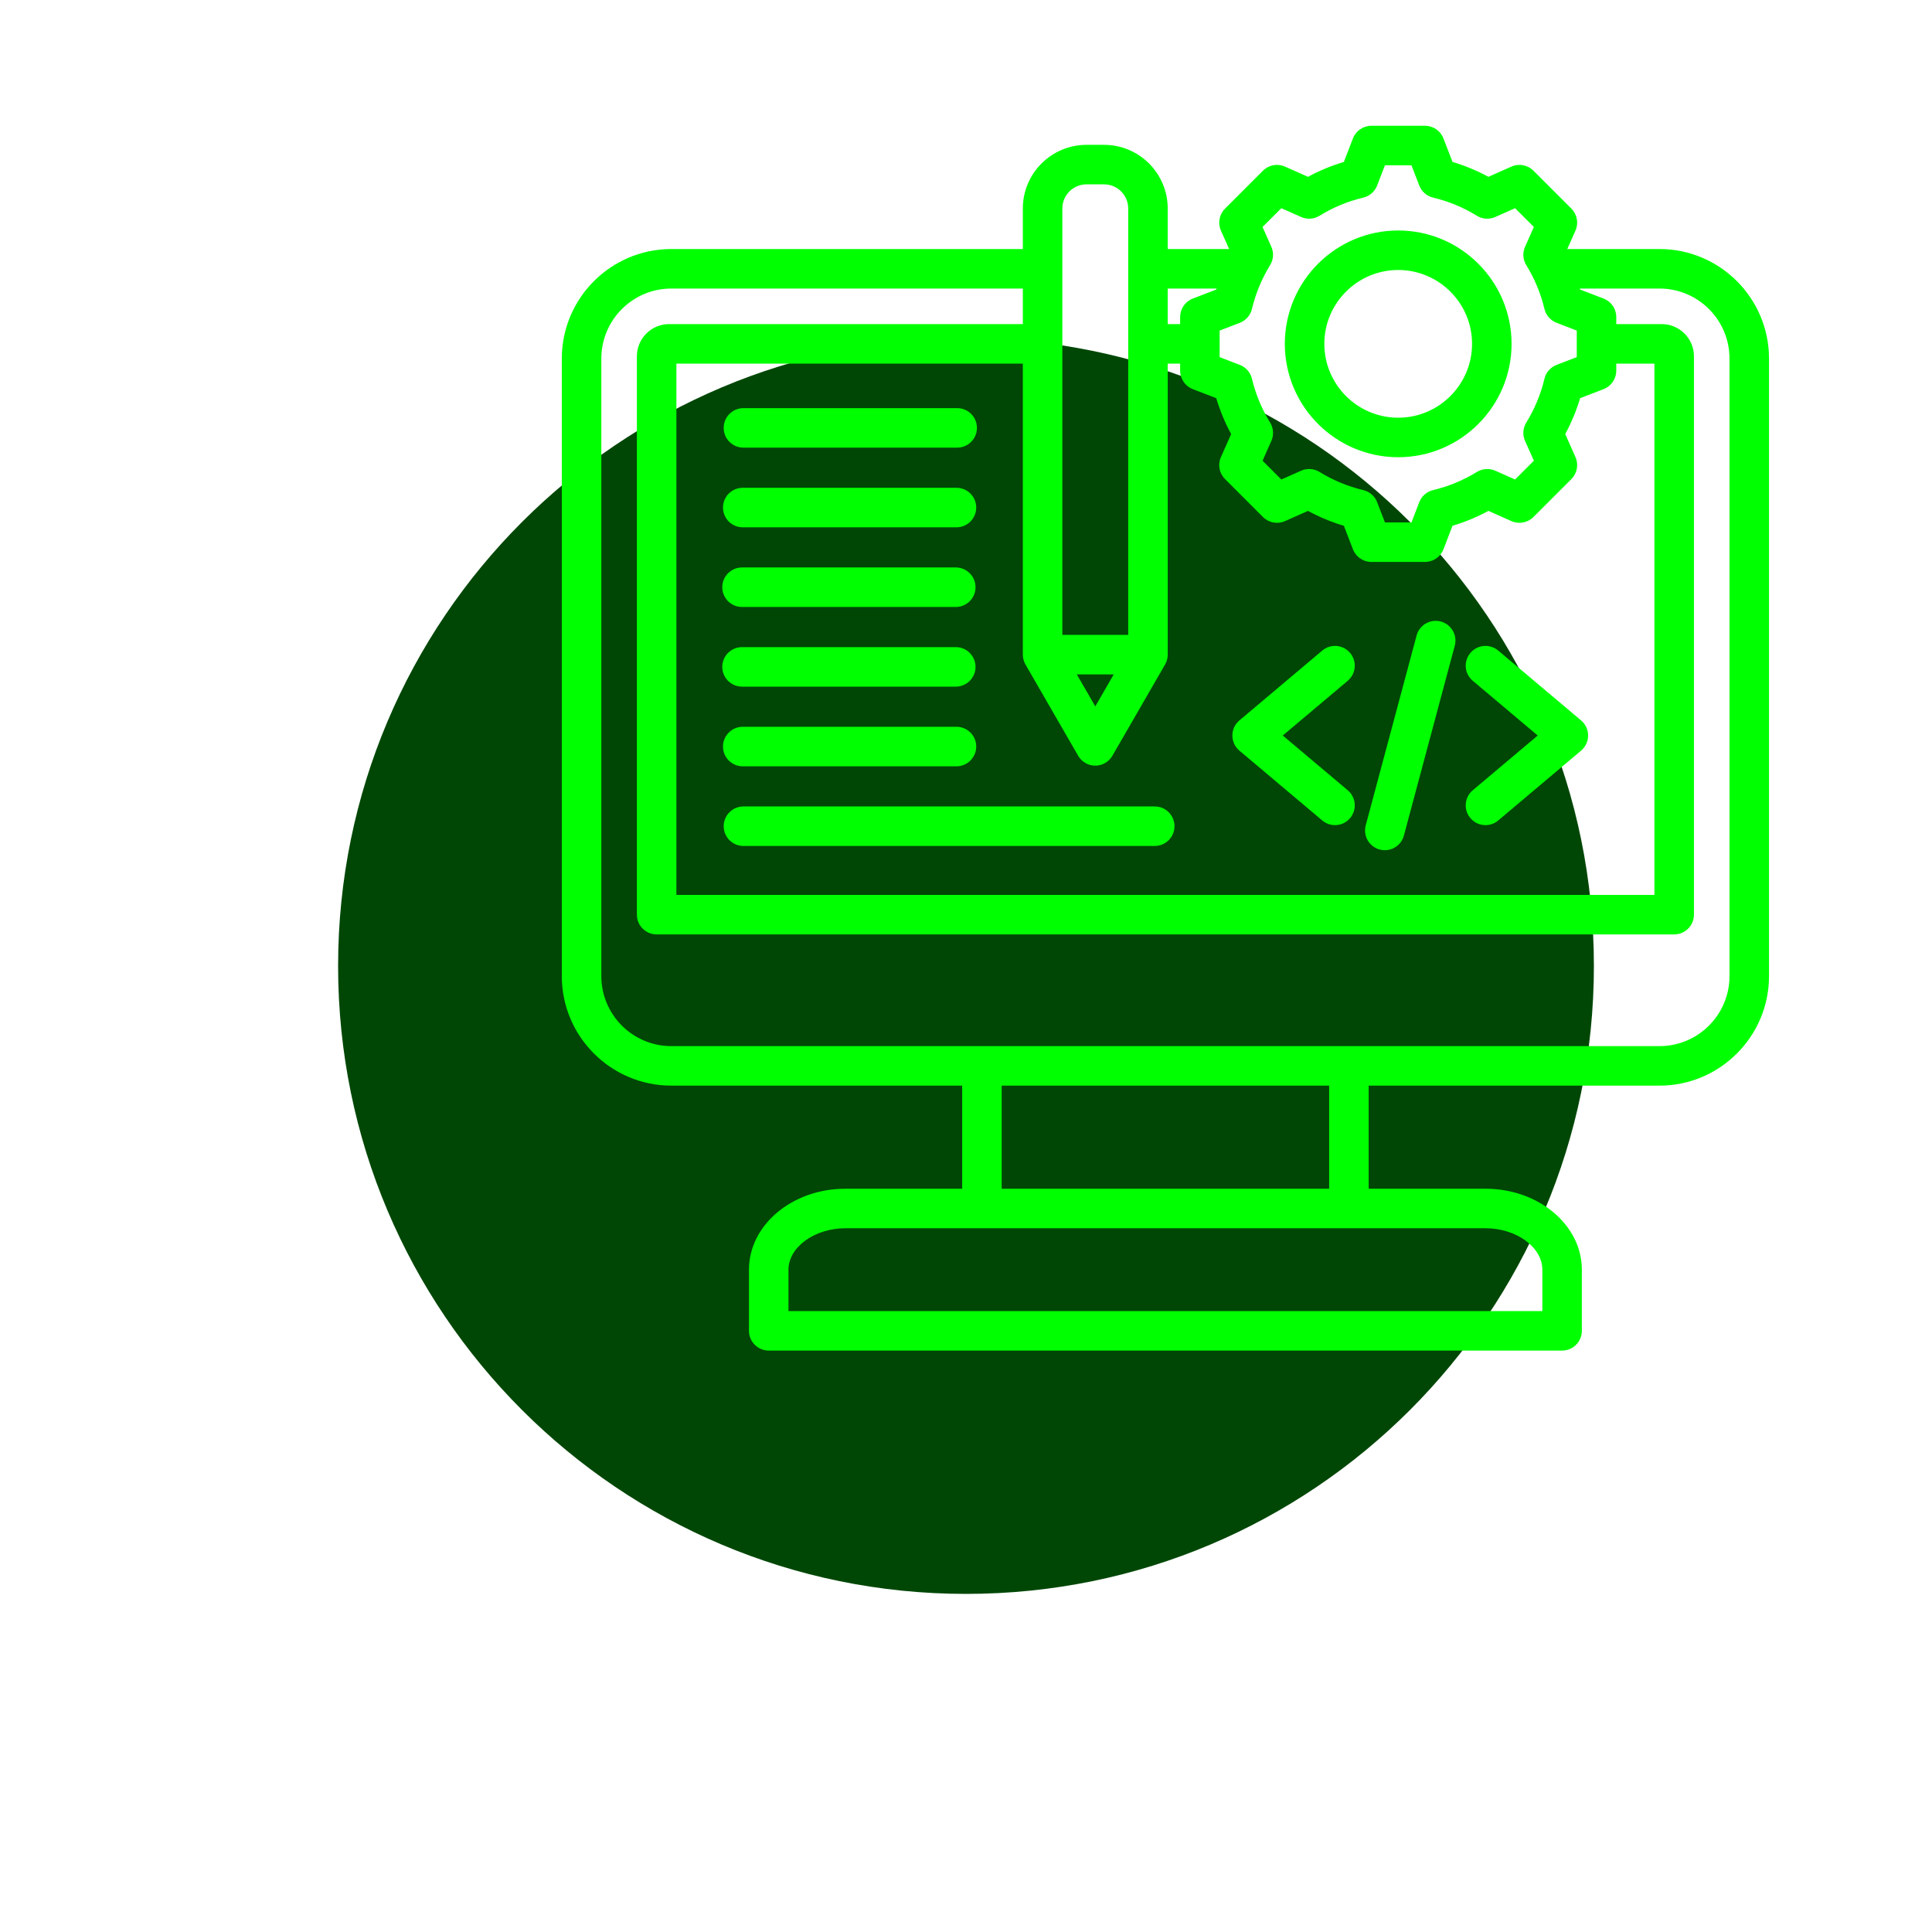
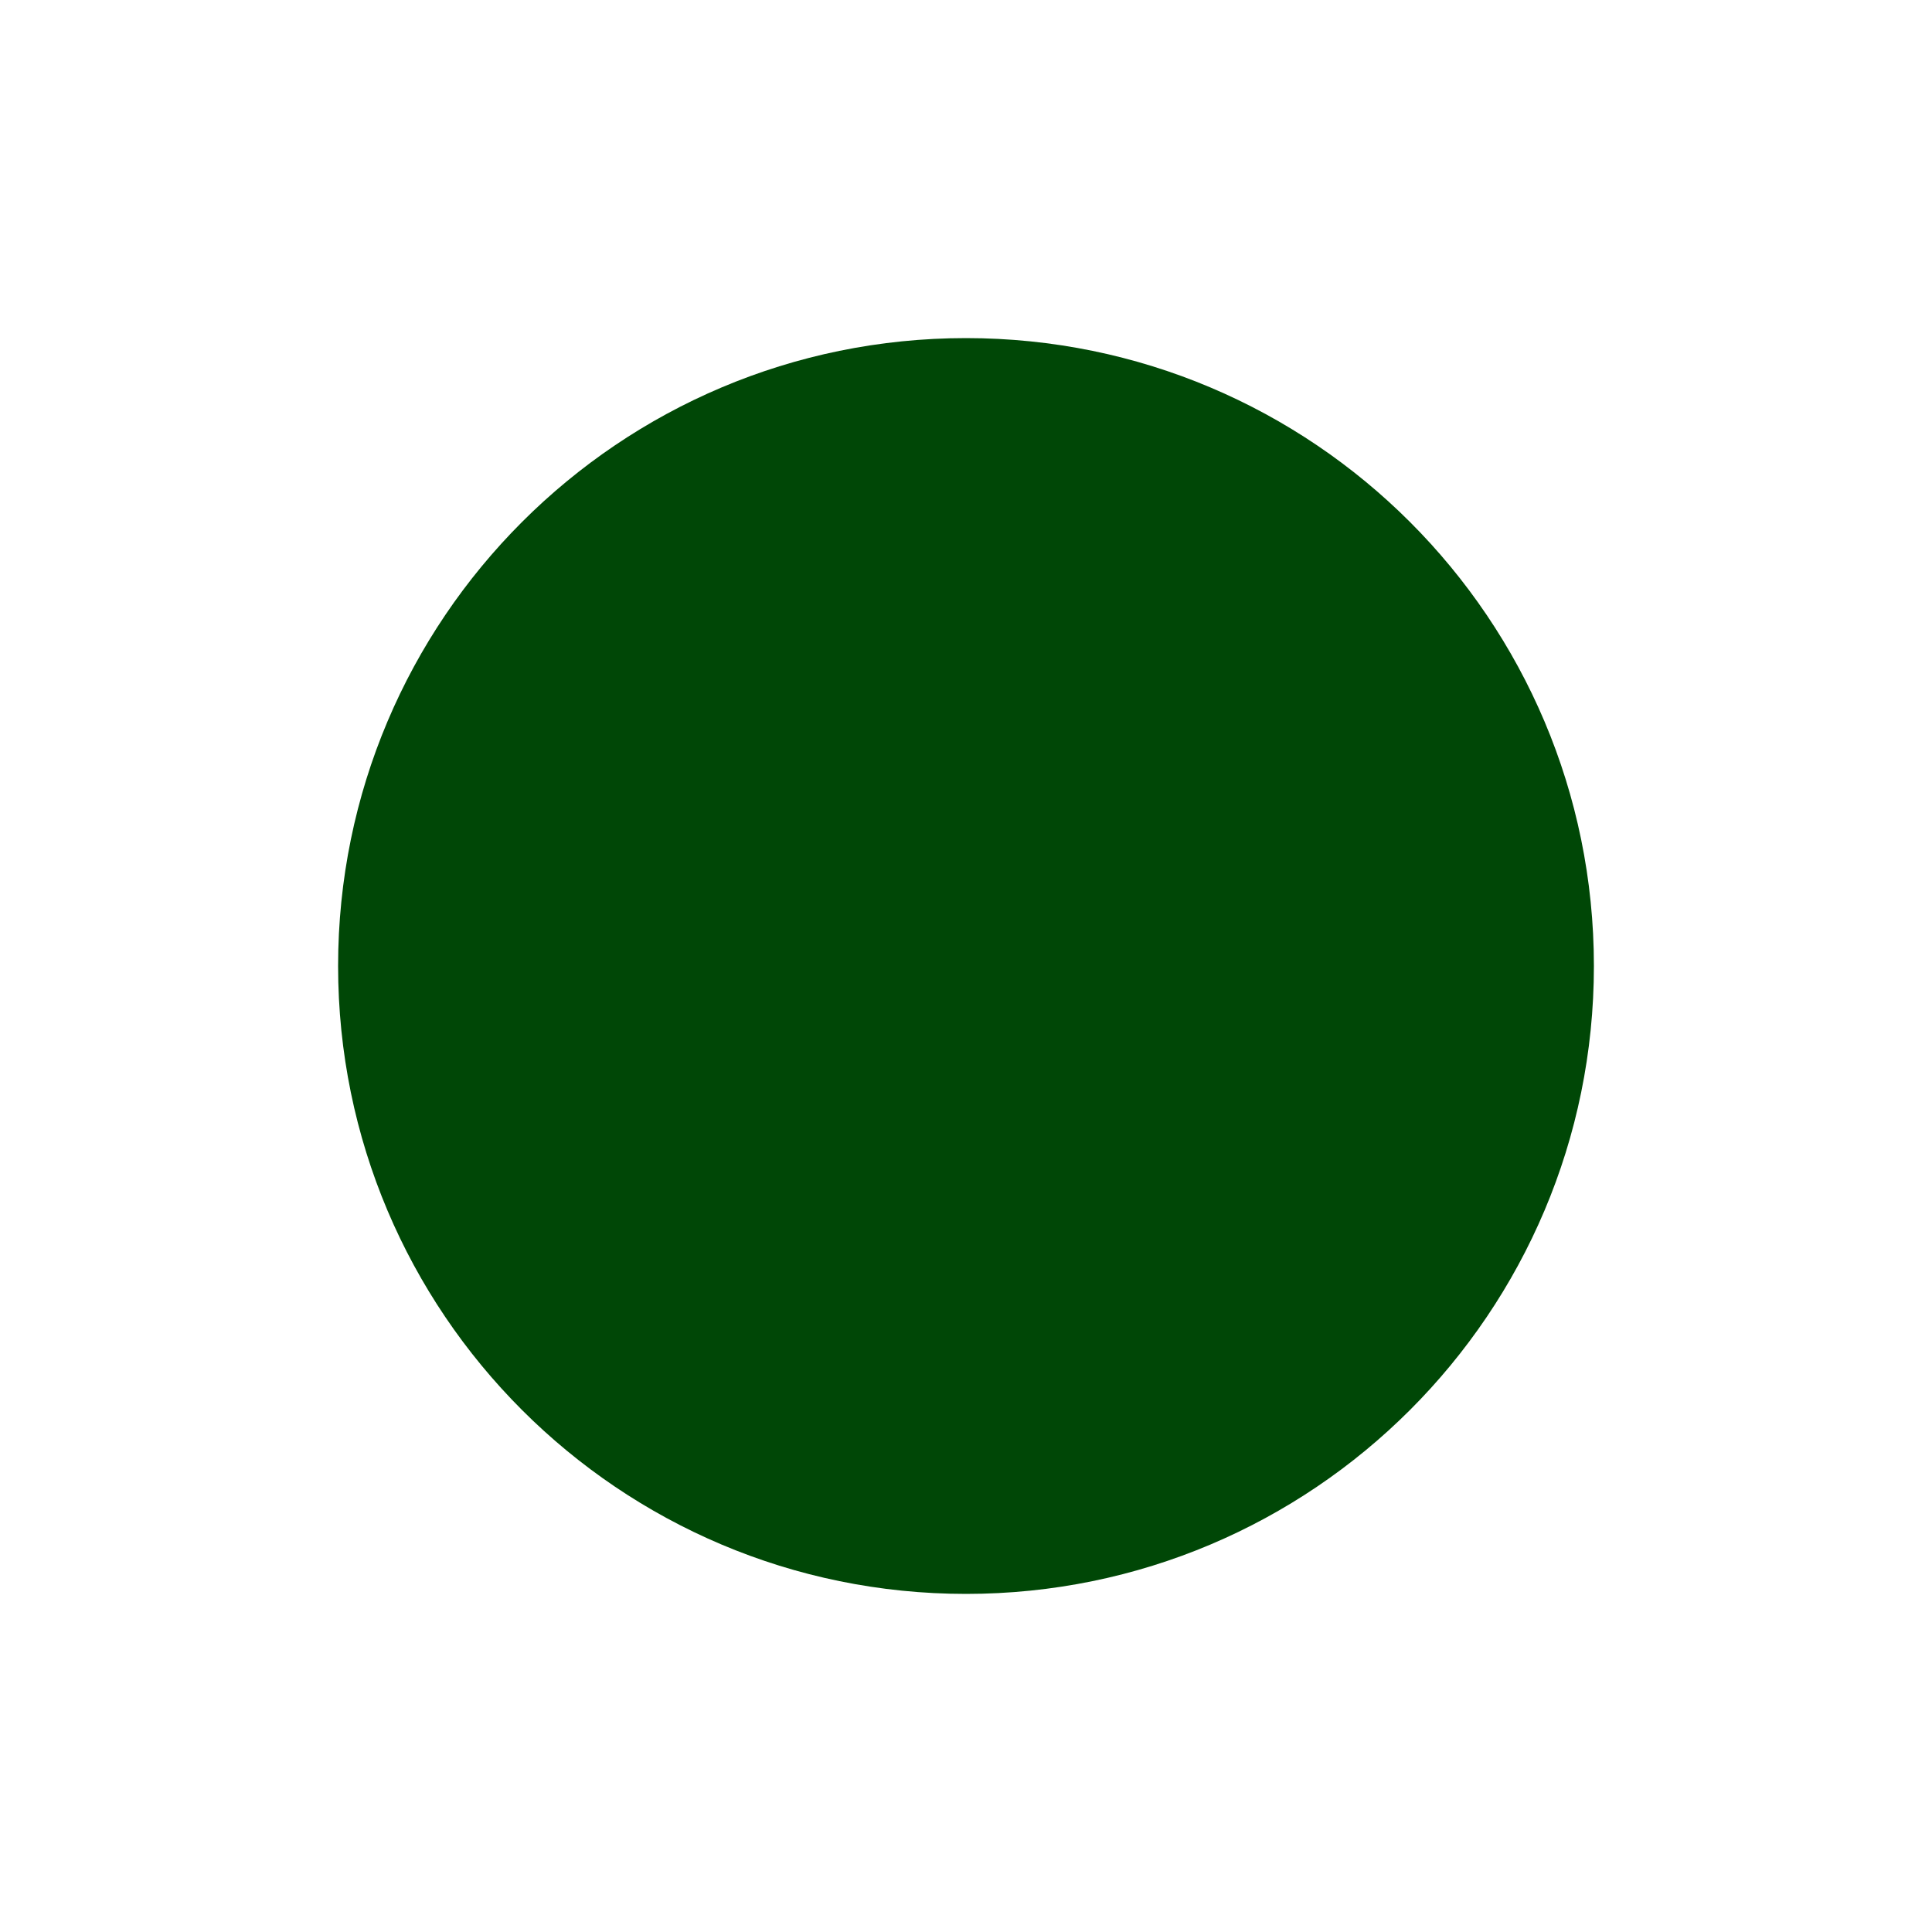
<svg xmlns="http://www.w3.org/2000/svg" width="1080" viewBox="0 0 810 810" height="1080" preserveAspectRatio="xMidYMid meet">
  <defs>
    <clipPath id="339e32a035">
      <path d="M 141.75 141.75 L 668.25 141.75 L 668.25 668.25 L 141.75 668.25 Z M 141.75 141.75 " clip-rule="nonzero" />
    </clipPath>
    <clipPath id="14085899dc">
      <path d="M 405 141.75 C 259.609 141.75 141.75 259.609 141.75 405 C 141.75 550.391 259.609 668.25 405 668.25 C 550.391 668.25 668.25 550.391 668.25 405 C 668.25 259.609 550.391 141.75 405 141.75 Z M 405 141.75 " clip-rule="nonzero" />
    </clipPath>
    <clipPath id="a3088dc57b">
      <path d="M 235.434 52.734 L 741.684 52.734 L 741.684 566.484 L 235.434 566.484 Z M 235.434 52.734 " clip-rule="nonzero" />
    </clipPath>
  </defs>
  <g clip-path="url(#339e32a035)">
    <g clip-path="url(#14085899dc)">
      <path fill="#004706" d="M 141.75 141.75 L 668.25 141.75 L 668.25 668.25 L 141.75 668.25 Z M 141.75 141.75 " fill-opacity="1" fill-rule="nonzero" />
    </g>
  </g>
  <g clip-path="url(#a3088dc57b)">
-     <path fill="#00ff00" d="M 695.75 104.406 L 657.09 104.406 L 660.52 96.688 C 661.91 93.555 661.23 89.891 658.809 87.469 L 642.895 71.555 C 640.469 69.133 636.809 68.453 633.676 69.844 L 624.023 74.129 C 619.227 71.531 614.191 69.445 608.973 67.891 L 605.184 58.043 C 603.949 54.844 600.879 52.734 597.453 52.734 L 574.949 52.734 C 571.52 52.734 568.449 54.844 567.219 58.039 L 563.43 67.887 C 558.211 69.445 553.176 71.531 548.379 74.129 L 538.727 69.84 C 535.598 68.449 531.934 69.133 529.508 71.555 L 513.594 87.469 C 511.172 89.891 510.492 93.555 511.883 96.684 L 515.309 104.406 L 489.574 104.406 L 489.574 87.418 C 489.574 72.699 477.602 60.727 462.883 60.727 L 455.52 60.727 C 440.801 60.727 428.828 72.699 428.828 87.418 L 428.828 104.406 L 281.461 104.406 C 256.141 104.406 235.543 125.004 235.543 150.324 L 235.543 409.238 C 235.543 434.559 256.141 455.156 281.461 455.156 L 403.391 455.156 L 403.391 498.387 L 354.391 498.387 C 332.125 498.387 314.012 513.605 314.012 532.312 L 314.012 557.953 C 314.012 562.527 317.719 566.238 322.293 566.238 L 654.918 566.238 C 659.492 566.238 663.199 562.527 663.199 557.953 L 663.199 532.312 C 663.199 513.605 645.086 498.383 622.824 498.383 L 573.82 498.383 L 573.82 455.156 L 695.75 455.156 C 721.07 455.156 741.668 434.555 741.668 409.238 L 741.668 150.324 C 741.668 125.004 721.066 104.406 695.75 104.406 Z M 524.887 129.523 C 526.43 123.035 528.992 116.859 532.496 111.168 C 533.93 108.844 534.125 105.957 533.016 103.461 L 529.328 95.16 L 537.199 87.289 L 545.504 90.977 C 548 92.086 550.883 91.895 553.207 90.461 C 558.902 86.953 565.078 84.395 571.562 82.852 C 574.219 82.219 576.391 80.316 577.371 77.77 L 580.637 69.297 L 591.766 69.297 L 595.027 77.77 C 596.008 80.32 598.184 82.219 600.84 82.852 C 607.324 84.395 613.5 86.953 619.195 90.461 C 621.52 91.895 624.402 92.086 626.898 90.977 L 635.203 87.289 L 643.074 95.16 L 639.387 103.465 C 638.277 105.961 638.469 108.844 639.902 111.168 C 643.41 116.863 645.969 123.039 647.516 129.523 C 648.145 132.18 650.047 134.355 652.598 135.336 L 661.066 138.594 L 661.066 149.727 L 652.598 152.984 C 650.051 153.965 648.148 156.141 647.516 158.797 C 645.973 165.285 643.41 171.465 639.906 177.156 C 638.473 179.48 638.277 182.363 639.387 184.859 L 643.074 193.16 L 635.203 201.031 L 626.898 197.344 C 624.402 196.234 621.52 196.43 619.195 197.859 C 613.5 201.367 607.324 203.93 600.84 205.473 C 598.184 206.102 596.008 208.004 595.027 210.555 L 591.77 219.023 L 580.637 219.023 L 577.379 210.555 C 576.398 208.008 574.223 206.105 571.566 205.477 C 565.078 203.93 558.902 201.371 553.207 197.863 C 550.883 196.43 548 196.238 545.504 197.344 L 537.203 201.035 L 529.332 193.16 L 533.02 184.855 C 534.129 182.359 533.934 179.48 532.504 177.152 C 528.996 171.461 526.438 165.285 524.895 158.801 C 524.262 156.145 522.359 153.969 519.812 152.988 L 511.34 149.727 L 511.34 138.598 L 519.809 135.336 C 522.352 134.355 524.254 132.18 524.887 129.523 Z M 429.938 278.598 L 452.027 316.863 C 453.508 319.426 456.242 321.004 459.199 321.004 C 462.16 321.004 464.895 319.426 466.371 316.863 L 488.465 278.598 C 489.191 277.34 489.574 275.91 489.574 274.457 L 489.574 152.445 L 494.773 152.445 L 494.773 155.414 C 494.773 158.84 496.883 161.914 500.078 163.145 L 509.926 166.934 C 511.48 172.152 513.57 177.188 516.168 181.984 L 511.879 191.637 C 510.488 194.766 511.172 198.43 513.594 200.852 L 529.508 216.77 C 531.93 219.191 535.598 219.871 538.727 218.48 L 548.371 214.195 C 553.168 216.793 558.207 218.879 563.43 220.438 L 567.219 230.281 C 568.449 233.477 571.52 235.59 574.945 235.59 L 597.453 235.59 C 600.879 235.59 603.949 233.477 605.18 230.281 L 608.973 220.434 C 614.188 218.879 619.227 216.789 624.023 214.191 L 633.676 218.48 C 636.805 219.871 640.469 219.191 642.891 216.77 L 658.805 200.855 C 661.227 198.43 661.91 194.766 660.52 191.637 L 656.234 181.992 C 658.832 177.191 660.918 172.152 662.477 166.934 L 672.32 163.145 C 675.516 161.914 677.625 158.84 677.625 155.414 L 677.625 152.445 L 693.629 152.445 L 693.629 375.195 L 283.578 375.195 L 283.578 152.445 L 428.828 152.445 L 428.828 274.457 C 428.828 275.91 429.207 277.34 429.938 278.598 Z M 451.453 282.738 L 466.945 282.738 L 459.199 296.156 Z M 510.059 120.973 C 510.02 121.113 509.965 121.25 509.922 121.391 L 500.082 125.18 C 496.883 126.41 494.773 129.48 494.773 132.906 L 494.773 135.879 L 489.574 135.879 L 489.574 120.973 Z M 455.52 77.289 L 462.883 77.289 C 468.465 77.289 473.008 81.832 473.008 87.418 L 473.008 266.176 L 445.391 266.176 L 445.391 144.164 C 445.391 144.164 445.391 144.16 445.391 144.16 C 445.391 144.16 445.391 144.16 445.391 144.156 L 445.391 87.418 C 445.391 81.832 449.934 77.289 455.52 77.289 Z M 646.637 532.312 L 646.637 549.672 L 330.574 549.672 L 330.574 532.312 C 330.574 522.898 341.48 514.949 354.387 514.949 L 622.82 514.949 C 635.73 514.949 646.637 522.902 646.637 532.312 Z M 557.254 498.387 L 419.957 498.387 L 419.957 455.156 L 557.254 455.156 Z M 725.102 409.238 C 725.102 425.426 711.934 438.594 695.75 438.594 L 281.461 438.594 C 265.277 438.594 252.109 425.426 252.109 409.238 L 252.109 150.324 C 252.109 134.141 265.277 120.973 281.461 120.973 L 428.828 120.973 L 428.828 135.879 L 280.516 135.879 C 273.07 135.879 267.016 141.938 267.016 149.379 L 267.016 383.477 C 267.016 388.051 270.723 391.758 275.297 391.758 L 701.91 391.758 C 706.484 391.758 710.195 388.051 710.195 383.477 L 710.195 149.379 C 710.195 141.938 704.137 135.879 696.691 135.879 L 677.629 135.879 L 677.629 132.91 C 677.629 129.484 675.52 126.41 672.32 125.18 L 662.477 121.391 C 662.434 121.25 662.379 121.113 662.34 120.973 L 695.746 120.973 C 711.934 120.973 725.102 134.141 725.102 150.328 Z M 586.199 191.691 C 612.41 191.691 633.73 170.367 633.73 144.16 C 633.73 117.953 612.41 96.633 586.199 96.633 C 559.992 96.633 538.668 117.953 538.668 144.16 C 538.668 170.367 559.992 191.691 586.199 191.691 Z M 586.199 113.195 C 603.277 113.195 617.168 127.086 617.168 144.16 C 617.168 161.234 603.277 175.125 586.199 175.125 C 569.125 175.125 555.234 161.234 555.234 144.16 C 555.234 127.086 569.125 113.195 586.199 113.195 Z M 572.586 346.027 L 593.918 266.426 C 595.102 262.008 599.645 259.387 604.059 260.57 C 608.48 261.754 611.102 266.297 609.918 270.715 L 588.59 350.312 C 587.598 354.012 584.25 356.453 580.594 356.453 C 579.883 356.453 579.16 356.363 578.445 356.172 C 574.027 354.984 571.406 350.441 572.586 346.027 Z M 516.676 308.371 C 516.676 305.93 517.754 303.609 519.621 302.039 L 554.371 272.75 C 557.871 269.801 563.094 270.246 566.043 273.746 C 568.992 277.246 568.543 282.469 565.047 285.418 L 537.809 308.371 L 565.047 331.324 C 568.543 334.27 568.992 339.496 566.043 342.992 C 564.406 344.938 562.062 345.938 559.707 345.938 C 557.82 345.938 555.926 345.297 554.371 343.988 L 519.621 314.703 C 517.754 313.129 516.676 310.812 516.676 308.371 Z M 617.457 331.324 L 644.695 308.371 L 617.457 285.418 C 613.957 282.469 613.512 277.246 616.461 273.746 C 619.41 270.25 624.633 269.801 628.133 272.75 L 662.883 302.039 C 664.75 303.609 665.828 305.93 665.828 308.371 C 665.828 310.812 664.75 313.129 662.883 314.703 L 628.133 343.988 C 626.578 345.297 624.684 345.938 622.797 345.938 C 620.441 345.938 618.098 344.938 616.461 342.992 C 613.512 339.492 613.957 334.27 617.457 331.324 Z M 311.695 338.109 L 484.129 338.109 C 488.703 338.109 492.41 341.82 492.41 346.395 C 492.41 350.969 488.703 354.676 484.129 354.676 L 311.695 354.676 C 307.121 354.676 303.41 350.969 303.41 346.395 C 303.41 341.82 307.121 338.109 311.695 338.109 Z M 302.82 279.594 C 302.82 275.02 306.531 271.312 311.105 271.312 L 400.711 271.312 C 405.285 271.312 408.996 275.02 408.996 279.594 C 408.996 284.168 405.285 287.875 400.711 287.875 L 311.105 287.875 C 306.531 287.875 302.82 284.168 302.82 279.594 Z M 303.117 312.992 C 303.117 308.418 306.824 304.711 311.398 304.711 L 401.008 304.711 C 405.578 304.711 409.289 308.418 409.289 312.992 C 409.289 317.566 405.578 321.277 401.008 321.277 L 311.398 321.277 C 306.824 321.277 303.117 317.566 303.117 312.992 Z M 303.41 179.395 C 303.41 174.82 307.121 171.113 311.695 171.113 L 401.301 171.113 C 405.875 171.113 409.582 174.82 409.582 179.395 C 409.582 183.969 405.875 187.676 401.301 187.676 L 311.695 187.676 C 307.121 187.676 303.41 183.969 303.41 179.395 Z M 303.117 212.793 C 303.117 208.219 306.824 204.512 311.398 204.512 L 401.008 204.512 C 405.578 204.512 409.289 208.219 409.289 212.793 C 409.289 217.367 405.578 221.078 401.008 221.078 L 311.398 221.078 C 306.824 221.078 303.117 217.367 303.117 212.793 Z M 302.82 246.195 C 302.82 241.621 306.531 237.91 311.105 237.91 L 400.711 237.91 C 405.285 237.91 408.996 241.621 408.996 246.195 C 408.996 250.77 405.285 254.477 400.711 254.477 L 311.105 254.477 C 306.531 254.477 302.82 250.77 302.82 246.195 Z M 302.82 246.195 " fill-opacity="1" fill-rule="nonzero" />
-   </g>
+     </g>
</svg>